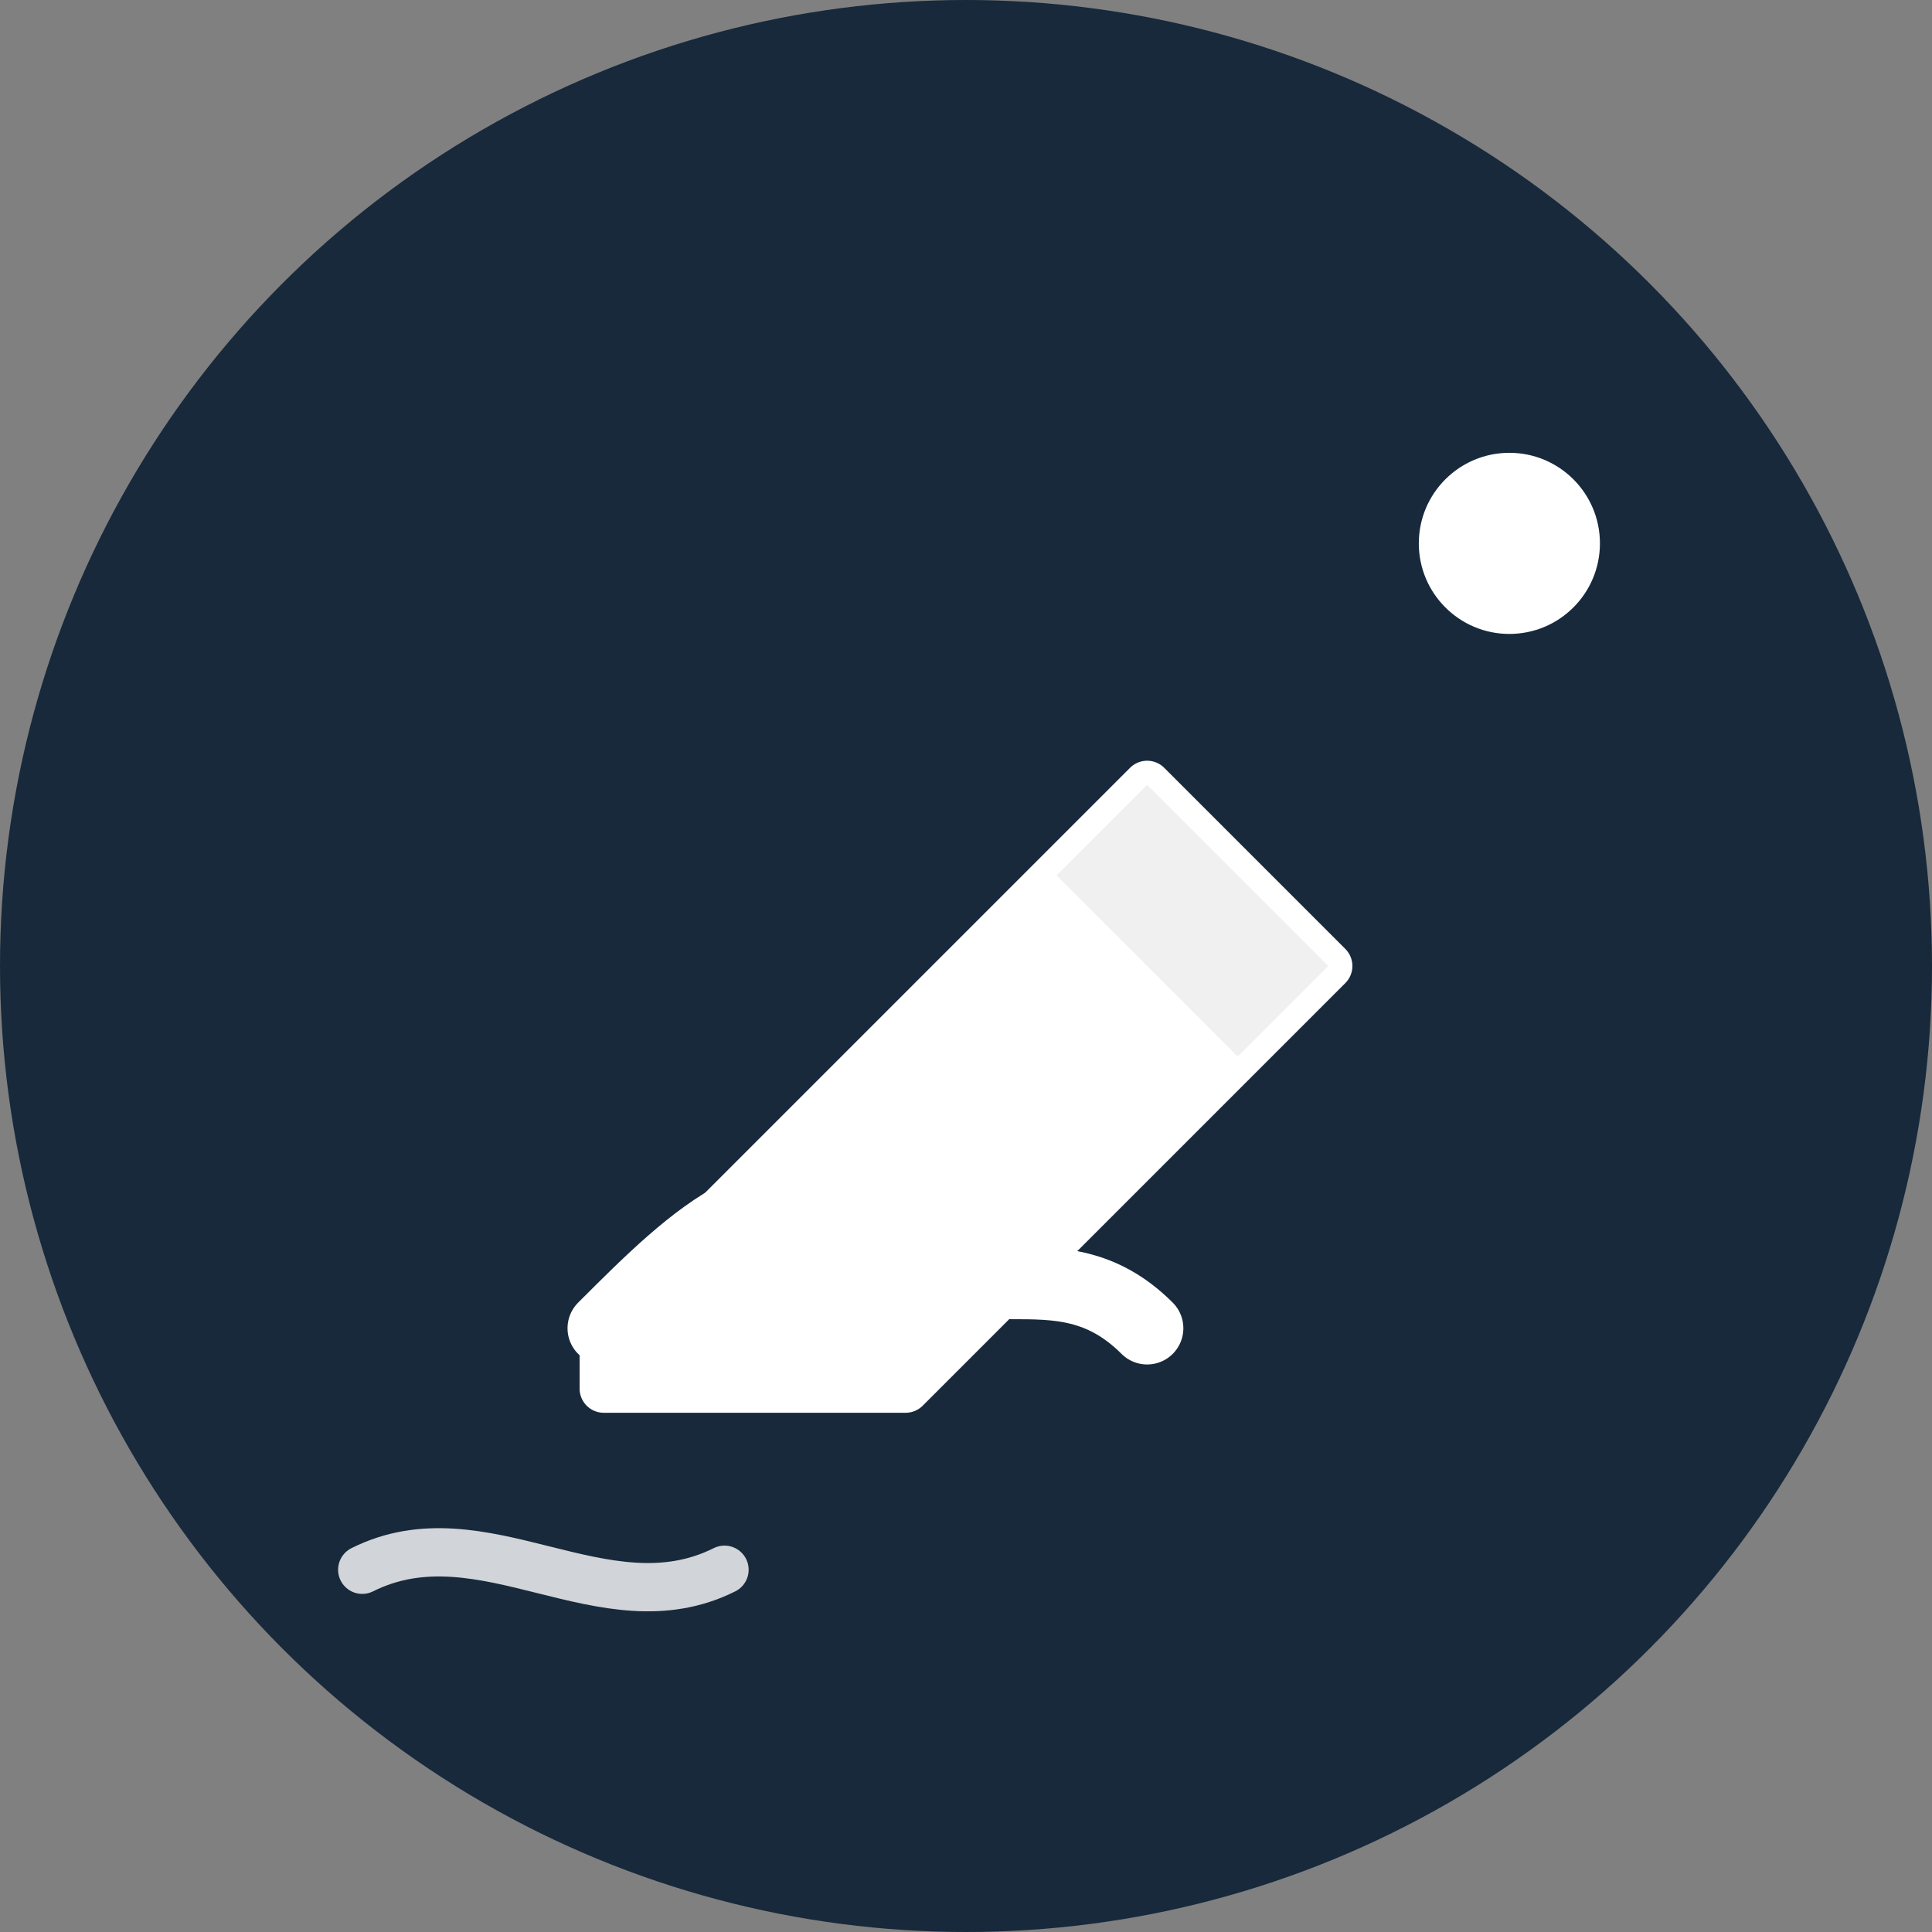
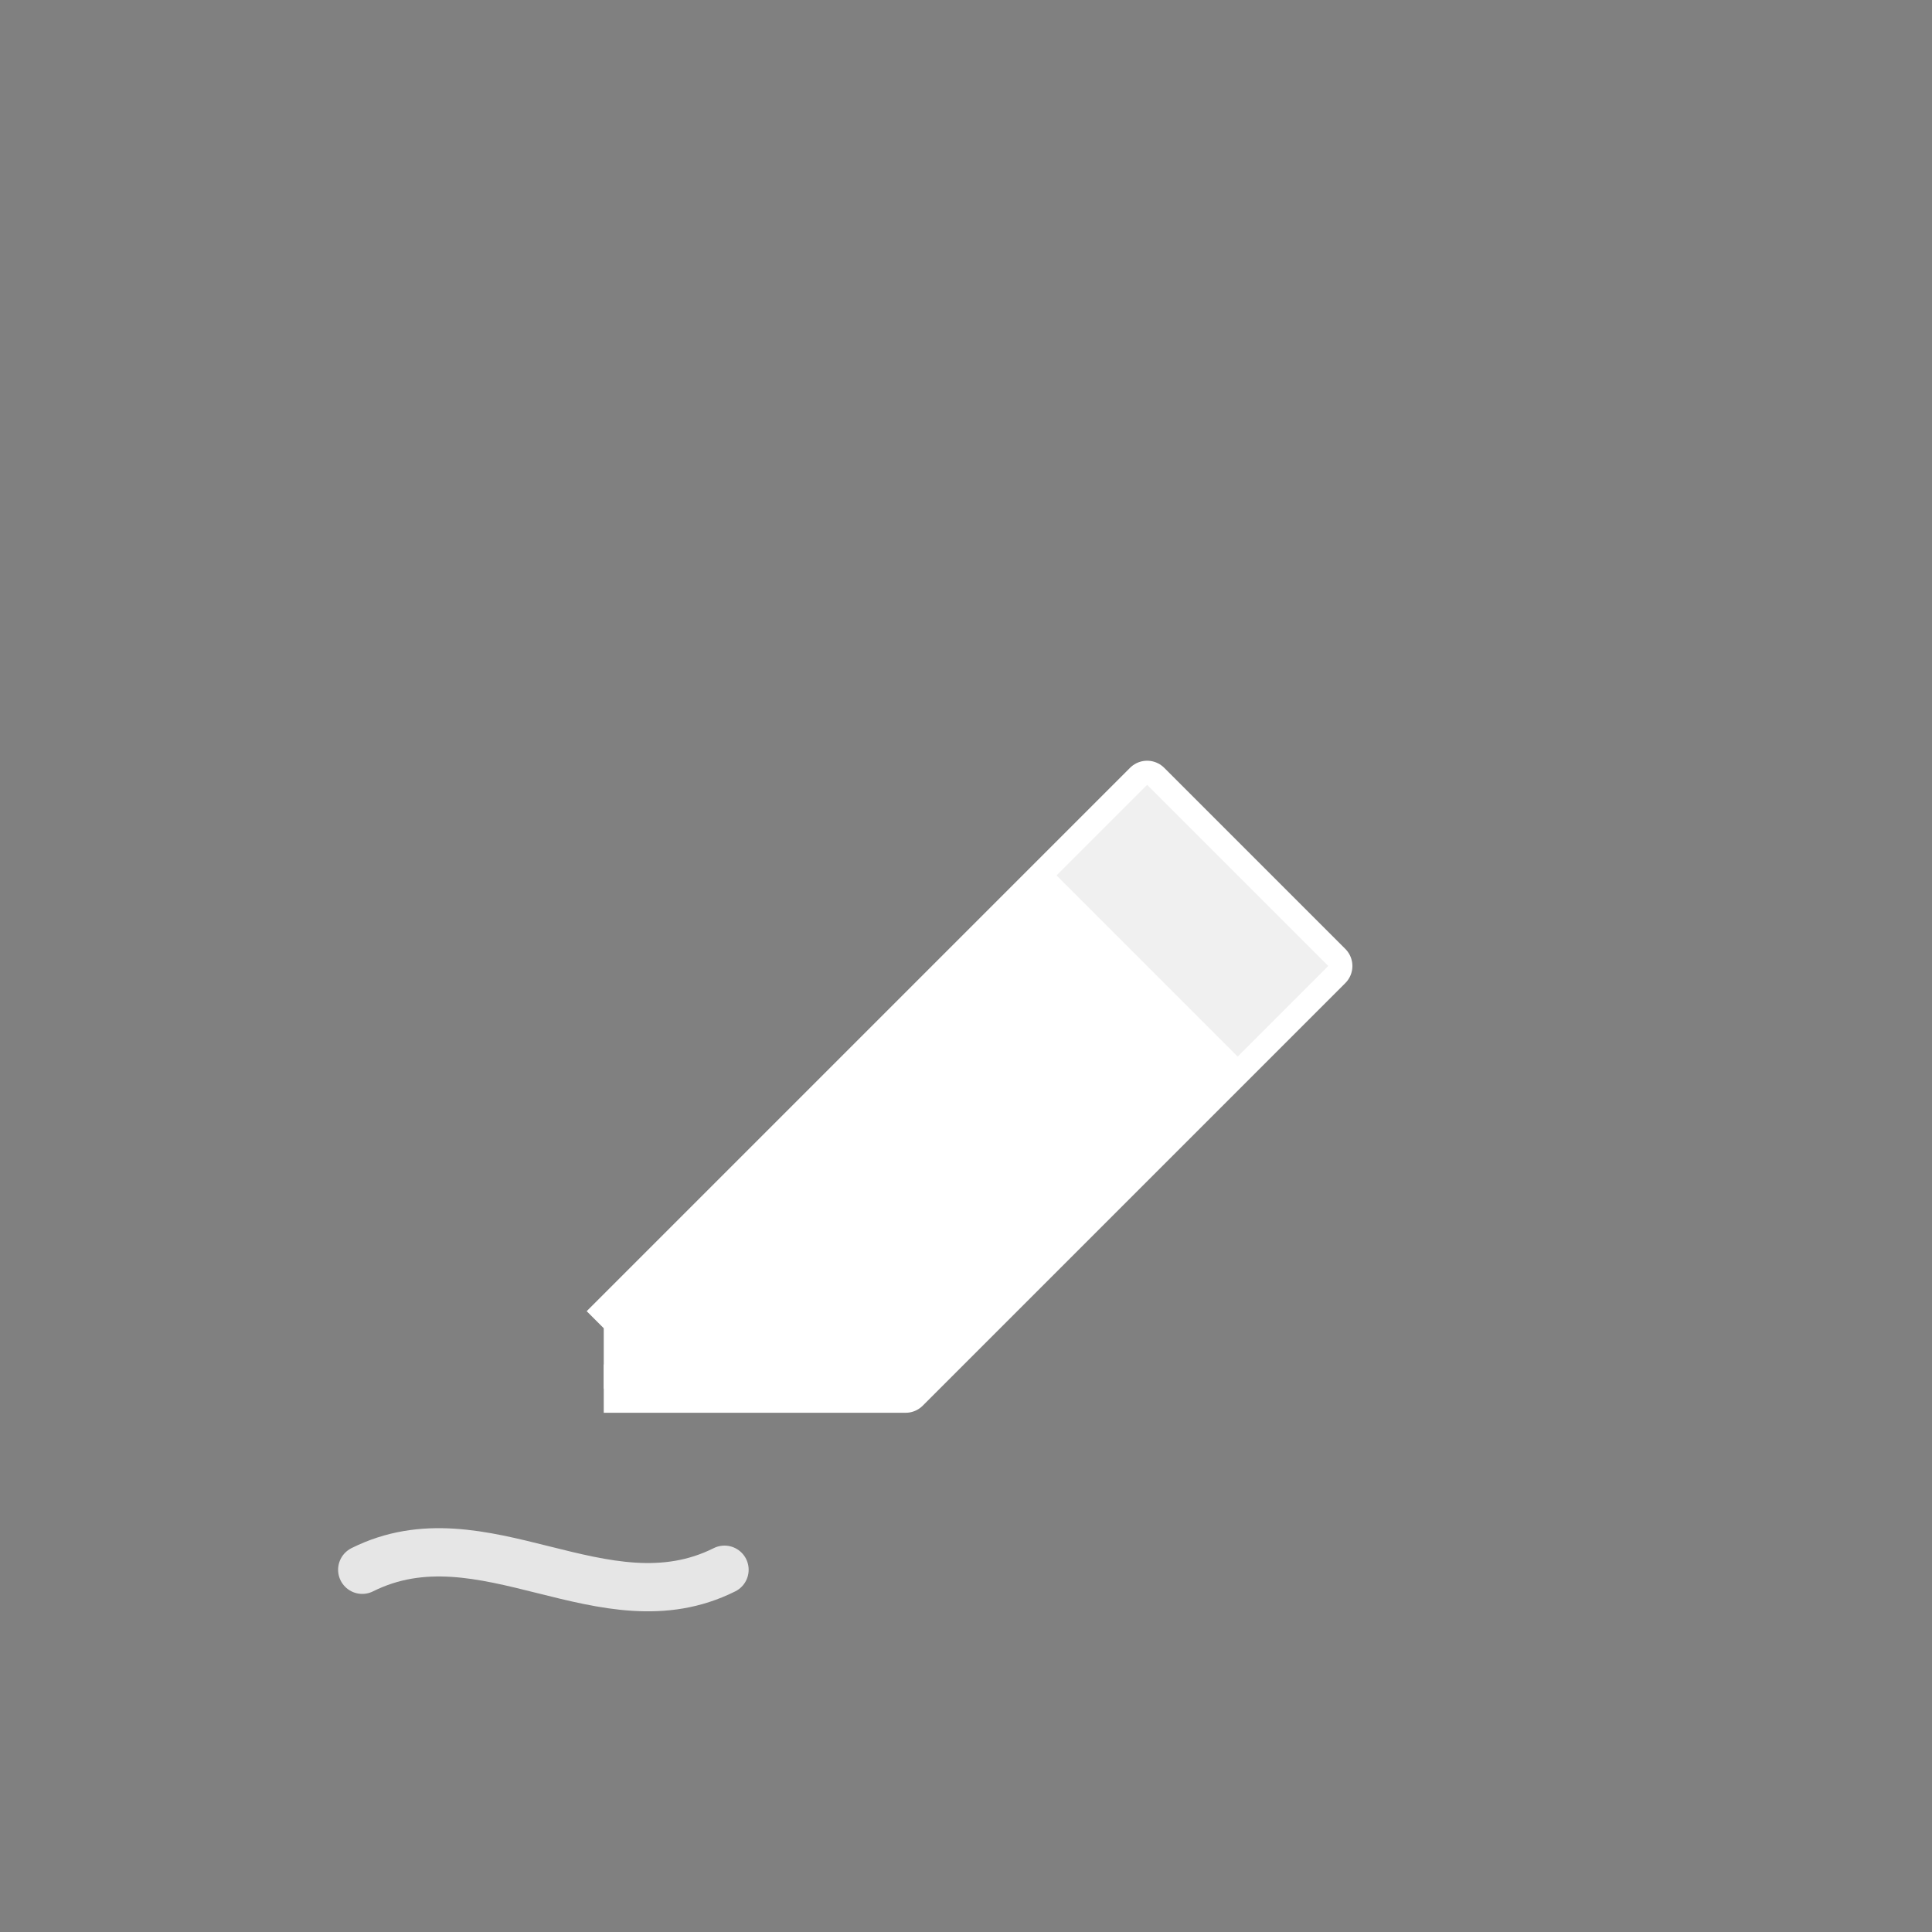
<svg xmlns="http://www.w3.org/2000/svg" width="32" height="32" viewBox="0 0 32 32" fill="none">
  <rect x="0" y="0" width="32" height="32" fill="#808080" stroke="none" />
-   <circle cx="16" cy="16" r="16" fill="#17293b" />
-   <path d="M10 22L12 20L19 13L22 16L15 23H10Z" fill="white" stroke="white" stroke-width="0.8" stroke-linejoin="round" />
+   <path d="M10 22L12 20L19 13L22 16L15 23H10" fill="white" stroke="white" stroke-width="0.8" stroke-linejoin="round" />
  <path d="M19 13L22 16L20.5 17.5L17.5 14.5L19 13Z" fill="#f0f0f0" />
-   <path d="M10 22C11.5 20.5 13 19 14.5 20.5C16 22 17.5 20.5 19 22" stroke="white" stroke-width="1.2" fill="none" stroke-linecap="round" />
-   <circle cx="25" cy="9" r="1.5" fill="white" />
  <path d="M6 26C8 25 10 27 12 26" stroke="white" stroke-width="0.8" fill="none" stroke-linecap="round" opacity="0.8" />
</svg>